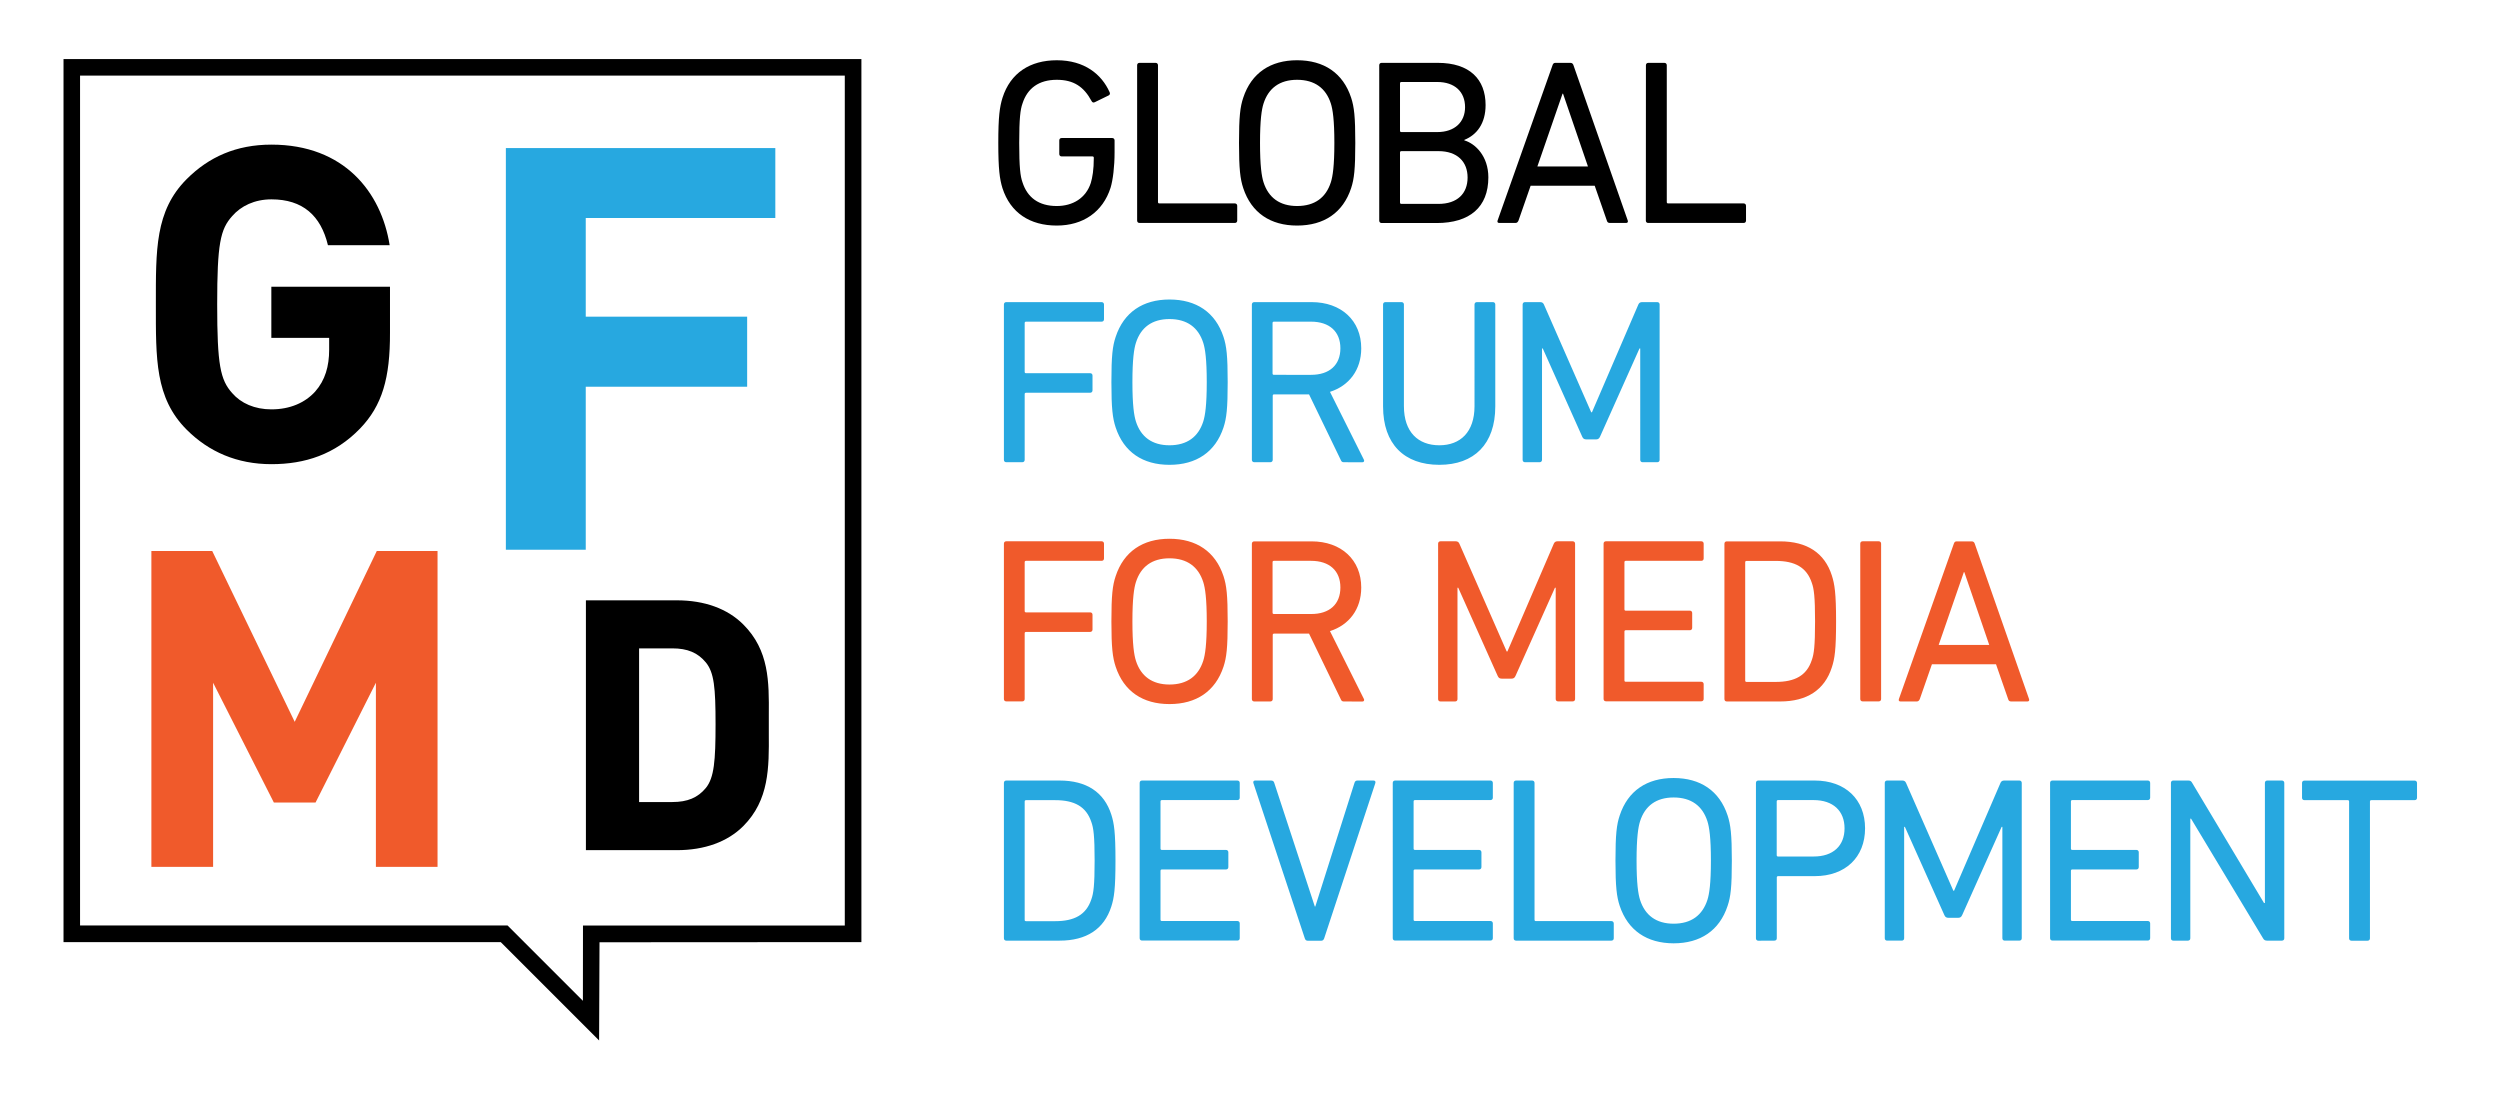
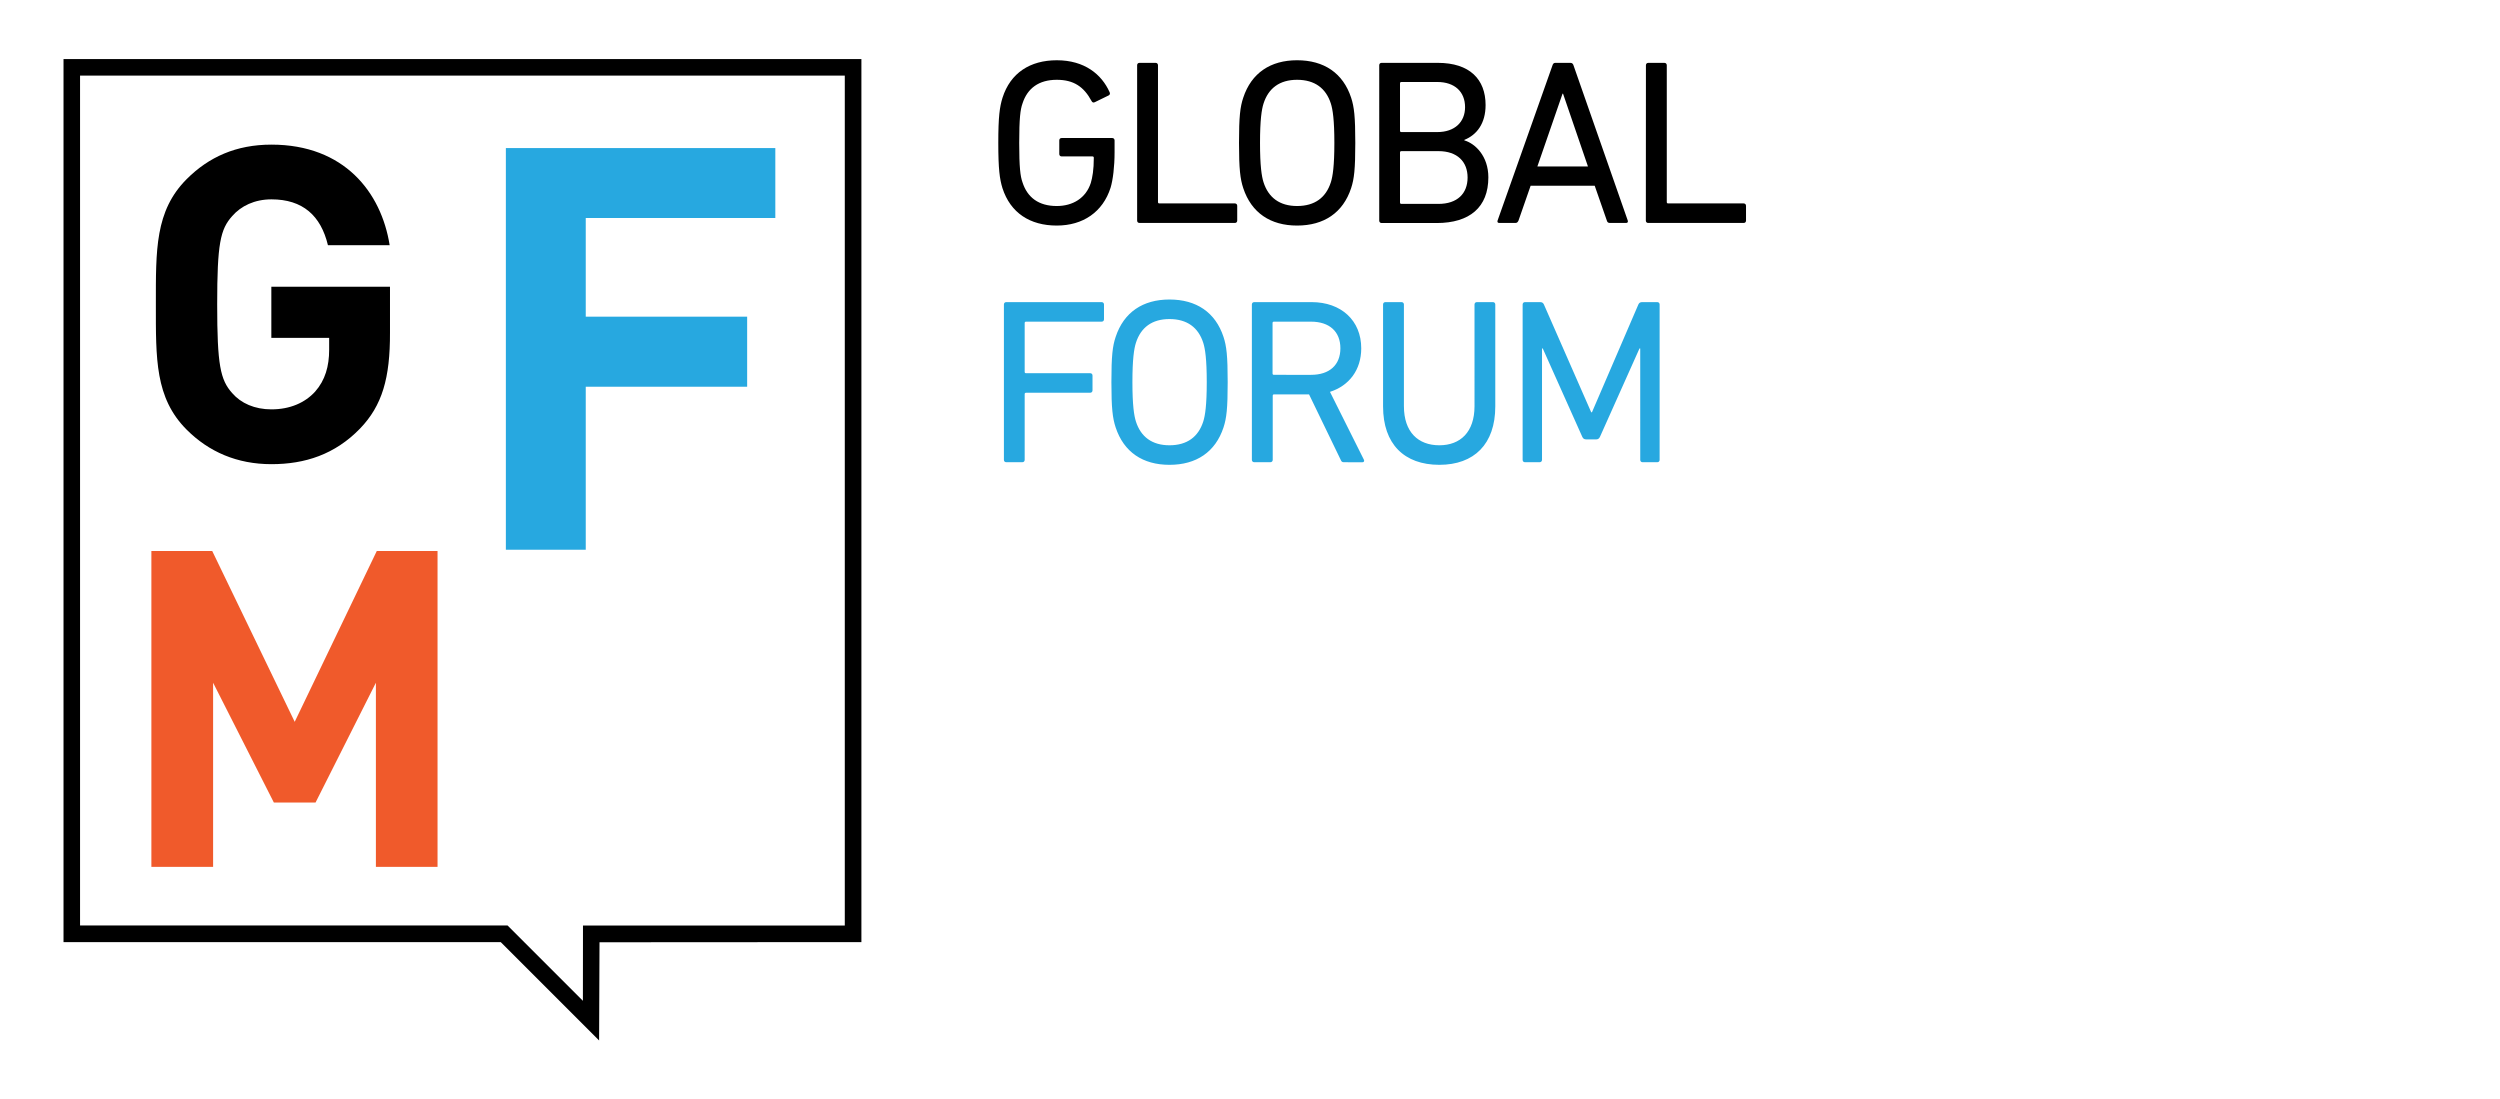
<svg xmlns="http://www.w3.org/2000/svg" viewBox="0 0 307 135" xml:space="preserve">
  <path d="M122.59 17.55c0-3.24.17-4.42.52-5.55.97-3.04 3.38-4.6 6.67-4.6 3.41 0 5.5 1.74 6.47 3.9.09.17.06.32-.09.41l-1.72.84c-.17.09-.31.03-.4-.15-.95-1.76-2.2-2.6-4.27-2.6-2.2 0-3.61 1.04-4.21 2.92-.26.72-.4 1.82-.4 4.83s.14 4.11.4 4.83c.6 1.88 2 2.92 4.21 2.92 1.98 0 3.58-.98 4.18-2.83.2-.67.37-1.62.37-3.09 0-.12-.06-.17-.17-.17h-3.78c-.17 0-.29-.12-.29-.29v-1.68c0-.17.11-.29.29-.29h6.21c.17 0 .29.12.29.29v1.47c0 1.76-.2 3.38-.49 4.34-.95 2.98-3.38 4.65-6.61 4.65-3.29 0-5.69-1.56-6.67-4.6-.34-1.12-.51-2.31-.51-5.55m17.05-9.54c0-.17.11-.29.29-.29h1.98c.17 0 .29.12.29.29v16.8c0 .12.06.17.17.17h9.27c.17 0 .29.12.29.29v1.82c0 .17-.11.29-.29.29h-11.71c-.17 0-.29-.11-.29-.29V8.01zm13.03 15.09c-.37-1.13-.52-2.31-.52-5.55s.14-4.42.52-5.55c1-3.04 3.35-4.6 6.61-4.6 3.29 0 5.64 1.56 6.64 4.6.37 1.13.51 2.31.51 5.55s-.14 4.42-.51 5.55c-1 3.04-3.35 4.6-6.64 4.6-3.26 0-5.61-1.56-6.61-4.6m10.76-.72c.23-.72.43-2 .43-4.83s-.2-4.11-.43-4.83c-.6-1.88-1.98-2.92-4.15-2.92-2.15 0-3.52 1.04-4.12 2.92-.23.72-.43 2-.43 4.83s.2 4.11.43 4.83c.6 1.88 1.98 2.92 4.12 2.92 2.18 0 3.55-1.04 4.15-2.92m5.94-14.37c0-.17.11-.29.29-.29h6.9c3.92 0 5.87 2.02 5.87 5.18 0 2.28-1.09 3.67-2.61 4.28v.06c1.32.38 2.95 1.91 2.95 4.54 0 3.67-2.29 5.61-6.35 5.61h-6.76c-.17 0-.29-.12-.29-.29V8.01zm7.13 8.21c2.15 0 3.41-1.24 3.41-3.06 0-1.88-1.26-3.09-3.41-3.09h-4.41c-.11 0-.17.06-.17.17v5.81c0 .12.06.17.17.17h4.41zm-4.41 8.82h4.55c2.32 0 3.58-1.27 3.58-3.24 0-1.94-1.26-3.24-3.58-3.24h-4.55c-.11 0-.17.06-.17.17v6.13c0 .12.06.18.17.18m18.56-17.03c.06-.17.14-.29.34-.29h1.86c.2 0 .32.12.37.29l6.67 19.08c.06.17-.03.29-.2.29h-2c-.2 0-.32-.09-.37-.29l-1.49-4.28h-7.87l-1.49 4.28c-.09.2-.2.29-.37.29h-2c-.17 0-.26-.11-.2-.29l6.75-19.08zM195 20.44l-3.06-8.94h-.06l-3.09 8.94H195zm7.12-12.43c0-.17.11-.29.29-.29h1.98c.17 0 .29.12.29.29v16.8c0 .12.06.17.17.17h9.27c.17 0 .29.12.29.29v1.82c0 .17-.11.29-.29.29H202.4c-.17 0-.29-.11-.29-.29l.01-19.08z" />
  <path d="M123.28 37.39c0-.17.11-.29.29-.29h11.71c.17 0 .29.12.29.29v1.82c0 .17-.11.29-.29.29H126c-.11 0-.17.06-.17.17v5.99c0 .12.06.17.17.17h7.87c.17 0 .29.11.29.29v1.82c0 .17-.12.29-.29.29H126c-.11 0-.17.06-.17.17v8.07c0 .17-.11.29-.29.29h-1.97c-.17 0-.29-.11-.29-.29V37.39zM137 52.48c-.37-1.13-.52-2.31-.52-5.55s.14-4.42.52-5.55c1-3.04 3.35-4.6 6.61-4.6 3.29 0 5.64 1.56 6.64 4.6.37 1.13.51 2.31.51 5.55s-.14 4.42-.51 5.55c-1 3.04-3.35 4.6-6.64 4.6-3.27 0-5.61-1.56-6.61-4.6m10.76-.72c.23-.72.43-2 .43-4.83s-.2-4.11-.43-4.83c-.6-1.88-1.98-2.92-4.15-2.92-2.15 0-3.52 1.04-4.12 2.92-.23.72-.43 2-.43 4.83s.2 4.11.43 4.83c.6 1.88 1.98 2.92 4.12 2.92 2.17 0 3.55-1.04 4.15-2.92m17.25 5c-.2 0-.29-.09-.37-.29l-3.89-8.04h-4.29c-.12 0-.17.06-.17.17v7.87c0 .17-.12.29-.29.29h-1.98c-.17 0-.29-.12-.29-.29V37.39c0-.17.12-.29.29-.29h7.04c3.64 0 6.1 2.26 6.1 5.67 0 2.66-1.49 4.6-3.84 5.35l4.15 8.3c.11.17.03.35-.17.35l-2.29-.01zm-.41-13.99c0-2.05-1.34-3.27-3.61-3.27h-4.55c-.12 0-.17.06-.17.17v6.19c0 .12.06.17.17.17H161c2.26 0 3.6-1.21 3.6-3.26m5.24 7.14V37.39c0-.17.11-.29.29-.29h1.98c.17 0 .29.12.29.29v12.49c0 3.18 1.75 4.8 4.35 4.8 2.58 0 4.32-1.62 4.32-4.8V37.39c0-.17.12-.29.29-.29h1.97c.17 0 .29.12.29.29v12.52c0 4.63-2.6 7.17-6.87 7.17-4.31 0-6.91-2.55-6.91-7.17m17.14-12.52c0-.17.11-.29.29-.29h1.86c.23 0 .37.09.46.29l5.81 13.24h.09l5.7-13.24c.09-.2.23-.29.46-.29h1.86c.17 0 .29.12.29.29v19.08c0 .17-.11.29-.29.29h-1.8c-.17 0-.29-.11-.29-.29V42.79h-.09l-4.84 10.82c-.11.26-.26.35-.51.35h-1.15c-.29 0-.43-.09-.54-.35l-4.84-10.82h-.09v13.68c0 .17-.12.29-.29.29h-1.8c-.17 0-.29-.11-.29-.29V37.39z" fill="#27A8E0" />
-   <path d="M123.28 66.76c0-.17.11-.29.29-.29h11.71c.17 0 .29.12.29.29v1.82c0 .17-.11.29-.29.29H126c-.11 0-.17.06-.17.17v5.99c0 .12.06.17.17.17h7.87c.17 0 .29.11.29.29v1.82c0 .17-.12.29-.29.29H126c-.11 0-.17.06-.17.17v8.07c0 .17-.11.29-.29.29h-1.97c-.17 0-.29-.11-.29-.29V66.76zM137 81.86c-.37-1.13-.52-2.31-.52-5.55 0-3.24.14-4.42.52-5.55 1-3.04 3.35-4.6 6.61-4.6 3.29 0 5.64 1.56 6.64 4.6.37 1.13.51 2.31.51 5.55 0 3.24-.14 4.42-.51 5.55-1 3.04-3.35 4.6-6.64 4.6-3.27 0-5.61-1.56-6.61-4.6m10.76-.72c.23-.72.43-2 .43-4.83s-.2-4.11-.43-4.83c-.6-1.88-1.98-2.92-4.15-2.92-2.15 0-3.52 1.04-4.12 2.92-.23.72-.43 2-.43 4.83s.2 4.11.43 4.83c.6 1.88 1.98 2.92 4.12 2.92 2.17 0 3.55-1.04 4.15-2.92m17.25 5c-.2 0-.29-.09-.37-.29l-3.89-8.04h-4.29c-.12 0-.17.06-.17.17v7.87c0 .17-.12.29-.29.29h-1.98c-.17 0-.29-.11-.29-.29V66.77c0-.17.12-.29.29-.29h7.04c3.64 0 6.1 2.26 6.1 5.67 0 2.66-1.49 4.6-3.84 5.35l4.15 8.3c.11.17.03.35-.17.35l-2.29-.01zm-.41-14c0-2.05-1.34-3.27-3.61-3.27h-4.55c-.12 0-.17.06-.17.17v6.19c0 .12.06.17.17.17H161c2.26.01 3.6-1.2 3.6-3.26m12-5.38c0-.17.11-.29.29-.29h1.86c.23 0 .37.09.46.29L185.02 80h.09l5.7-13.24c.09-.2.23-.29.46-.29h1.86c.17 0 .29.12.29.29v19.08c0 .17-.11.29-.29.29h-1.8c-.17 0-.29-.11-.29-.29V72.17h-.09l-4.84 10.82c-.11.26-.26.35-.52.35h-1.14c-.29 0-.43-.09-.54-.35l-4.84-10.82h-.09v13.68c0 .17-.11.29-.29.29h-1.8c-.17 0-.29-.11-.29-.29V66.76zm20.32 0c0-.17.11-.29.29-.29h11.71c.17 0 .29.12.29.29v1.82c0 .17-.11.29-.29.29h-9.27c-.11 0-.17.06-.17.17v5.78c0 .12.06.17.17.17h7.87c.17 0 .28.12.28.29v1.82c0 .17-.11.29-.28.29h-7.87c-.11 0-.17.06-.17.17v5.99c0 .12.06.17.17.17h9.27c.17 0 .29.12.29.29v1.82c0 .17-.11.29-.29.29h-11.71c-.17 0-.29-.11-.29-.29V66.76zm14.84.01c0-.17.11-.29.29-.29h6.55c3.29 0 5.47 1.42 6.35 4.19.34 1.07.52 2.14.52 5.64s-.17 4.57-.52 5.64c-.89 2.78-3.06 4.19-6.35 4.19h-6.55c-.17 0-.29-.11-.29-.29V66.77zm2.72 16.97h3.58c2.35 0 3.81-.78 4.43-2.69.26-.72.4-1.68.4-4.74s-.14-4.02-.4-4.74c-.63-1.91-2.09-2.69-4.43-2.69h-3.58c-.11 0-.17.06-.17.17v14.52c0 .11.06.17.17.17m13.96-16.98c0-.17.11-.29.29-.29h1.98c.17 0 .29.12.29.29v19.08c0 .17-.11.29-.29.29h-1.98c-.17 0-.29-.11-.29-.29V66.76zm11.49.01c.06-.17.14-.29.34-.29h1.86c.2 0 .32.12.37.29l6.67 19.08c.06.17-.03.29-.2.29h-2c-.2 0-.32-.09-.37-.29l-1.49-4.28h-7.87l-1.49 4.28c-.09.2-.2.29-.37.29h-2c-.17 0-.26-.11-.2-.29l6.75-19.08zm4.35 12.43-3.06-8.94h-.06l-3.09 8.94h6.21z" fill="#F05A2B" />
-   <path d="M123.28 96.14c0-.17.11-.29.29-.29h6.55c3.29 0 5.47 1.42 6.35 4.19.34 1.07.51 2.14.51 5.64s-.17 4.57-.51 5.64c-.89 2.78-3.06 4.19-6.35 4.19h-6.55c-.17 0-.29-.11-.29-.29V96.14zm2.72 16.98h3.58c2.35 0 3.81-.78 4.44-2.69.26-.72.4-1.68.4-4.74 0-3.07-.14-4.02-.4-4.74-.63-1.91-2.09-2.69-4.44-2.69H126c-.11 0-.17.06-.17.17v14.52c-.01.11.05.17.17.17m13.95-16.98c0-.17.11-.29.29-.29h11.71c.17 0 .29.12.29.29v1.82c0 .17-.11.29-.29.29h-9.27c-.11 0-.17.06-.17.17v5.78c0 .12.06.17.17.17h7.87c.17 0 .29.12.29.29v1.82c0 .17-.11.29-.29.29h-7.87c-.11 0-.17.06-.17.17v5.99c0 .12.06.17.17.17h9.27c.17 0 .29.12.29.29v1.82c0 .17-.11.29-.29.29h-11.71c-.17 0-.29-.11-.29-.29V96.14zm20.62 19.38c-.17 0-.29-.11-.34-.29l-6.3-19.03c-.09-.23.03-.35.2-.35h1.95c.23 0 .34.09.4.29l4.98 15.18h.06l4.81-15.18c.06-.2.17-.29.37-.29h1.98c.17 0 .29.12.2.35l-6.27 19.03c-.06.17-.17.29-.34.29h-1.7zm10.46-19.38c0-.17.11-.29.29-.29h11.71c.17 0 .29.12.29.29v1.82c0 .17-.11.29-.29.29h-9.27c-.11 0-.17.06-.17.17v5.78c0 .12.06.17.17.17h7.87c.17 0 .29.12.29.29v1.82c0 .17-.12.29-.29.29h-7.87c-.11 0-.17.06-.17.17v5.99c0 .12.06.17.17.17h9.27c.17 0 .29.12.29.29v1.82c0 .17-.11.29-.29.29h-11.71c-.17 0-.29-.11-.29-.29V96.14zm14.85 0c0-.17.11-.29.29-.29h1.98c.17 0 .29.12.29.29v16.8c0 .12.06.17.17.17h9.27c.17 0 .29.12.29.29v1.82c0 .17-.11.29-.29.29h-11.71c-.17 0-.29-.11-.29-.29V96.14zm13.02 15.1c-.37-1.13-.52-2.31-.52-5.55s.14-4.42.52-5.55c1-3.04 3.35-4.6 6.61-4.6 3.29 0 5.64 1.56 6.64 4.6.37 1.13.52 2.31.52 5.55s-.14 4.42-.52 5.55c-1 3.04-3.35 4.6-6.64 4.6-3.26-.01-5.6-1.57-6.61-4.6m10.77-.73c.23-.72.43-2 .43-4.83s-.2-4.11-.43-4.83c-.6-1.88-1.98-2.92-4.15-2.92-2.15 0-3.52 1.04-4.12 2.92-.23.72-.43 2-.43 4.83s.2 4.11.43 4.83c.6 1.88 1.98 2.92 4.12 2.92 2.17 0 3.54-1.04 4.15-2.92m6.25 5.01c-.17 0-.29-.12-.29-.29V96.14c0-.17.11-.29.29-.29h6.93c3.75 0 6.18 2.31 6.18 5.87s-2.43 5.87-6.18 5.87h-4.49c-.11 0-.17.06-.17.17v7.46c0 .17-.11.29-.29.29l-1.98.01zm10.59-13.8c0-2.14-1.4-3.47-3.81-3.47h-4.35c-.11 0-.17.06-.17.17v6.59c0 .12.06.17.17.17h4.35c2.41.01 3.81-1.32 3.81-3.46m4.94-5.58c0-.17.11-.29.29-.29h1.86c.23 0 .37.09.46.29l5.81 13.24h.09l5.7-13.24c.09-.2.23-.29.46-.29h1.86c.17 0 .29.12.29.29v19.08c0 .17-.11.29-.29.29h-1.8c-.17 0-.29-.11-.29-.29v-13.68h-.09l-4.84 10.82c-.11.26-.26.35-.52.35h-1.14c-.29 0-.43-.09-.54-.35l-4.84-10.82h-.09v13.68c0 .17-.11.29-.29.29h-1.8c-.17 0-.29-.11-.29-.29V96.14zm20.3 0c0-.17.11-.29.29-.29h11.71c.17 0 .29.12.29.29v1.82c0 .17-.12.29-.29.29h-9.27c-.11 0-.17.06-.17.17v5.78c0 .12.06.17.17.17h7.87c.17 0 .29.12.29.29v1.82c0 .17-.12.29-.29.29h-7.87c-.11 0-.17.06-.17.17v5.99c0 .12.06.17.17.17h9.27c.17 0 .29.12.29.29v1.82c0 .17-.12.29-.29.29h-11.71c-.17 0-.29-.11-.29-.29V96.14zm14.84 0c0-.17.11-.29.29-.29h1.83c.23 0 .37.06.49.29l8.82 14.75h.11V96.14c0-.17.11-.29.29-.29h1.8c.17 0 .29.12.29.29v19.08c0 .17-.11.29-.29.29h-1.83c-.2 0-.37-.06-.49-.29l-8.84-14.69h-.09v14.69c0 .17-.11.29-.29.29h-1.8c-.17 0-.29-.11-.29-.29V96.14zm22.17 19.38c-.17 0-.29-.11-.29-.29v-16.8c0-.11-.06-.17-.17-.17h-5.32c-.17 0-.29-.11-.29-.29v-1.82c0-.17.11-.29.29-.29h13.54c.17 0 .29.12.29.29v1.82c0 .17-.11.29-.29.29h-5.32c-.11 0-.17.06-.17.17v16.8c0 .17-.11.29-.29.29h-1.98z" fill="#27A8E0" />
  <path d="m73.57 127.77-12.08-12.08H7.8V7.25h97.98v108.44l-32.16.02-.05 12.06zM9.83 113.65h52.5l9.25 9.25.01-9.24h32.15V9.28H9.83v104.37zm34.39-61.03C41.13 55.81 37.45 57 33.33 57c-4.23 0-7.69-1.52-10.4-4.23-3.9-3.9-3.79-8.72-3.79-15.39 0-6.66-.11-11.49 3.79-15.39 2.71-2.71 6.07-4.23 10.4-4.23 8.94 0 13.49 5.85 14.52 12.35h-7.58c-.87-3.63-3.09-5.63-6.94-5.63-2.06 0-3.74.81-4.82 2.06-1.46 1.62-1.84 3.41-1.84 10.84 0 7.42.38 9.26 1.84 10.89 1.08 1.25 2.76 2 4.82 2 2.28 0 4.12-.81 5.36-2.17 1.25-1.41 1.73-3.14 1.73-5.15v-1.46h-7.1v-6.28h14.57v5.63c.02 5.6-.96 8.96-3.67 11.78" />
  <path fill="#27A8E0" d="M71.93 26.77v12.12h19.82v8.6H71.93v20.02h-9.81V18.18h33.09v8.59z" />
  <path fill="#F05A2B" d="M46.16 106.45V83.84l-7.41 14.71h-5.12l-7.46-14.71v22.61h-7.58V67.66h7.47l10.13 20.98 10.08-20.98h7.46v38.79z" />
-   <path d="M94.41 90.06V87.8c.03-4.08.05-7.94-3.14-11.12-1.94-1.94-4.76-2.96-8.16-2.96H71.95v30.68h11.17c3.4 0 6.22-1.02 8.16-2.96 3.18-3.2 3.16-7.17 3.13-11.38M78.48 79.62h4.08c1.86 0 3.13.53 4.12 1.73 1.01 1.24 1.19 3.07 1.19 7.58 0 4.49-.17 6.57-1.19 7.83-.99 1.2-2.26 1.73-4.12 1.73h-4.08V79.62z" />
</svg>